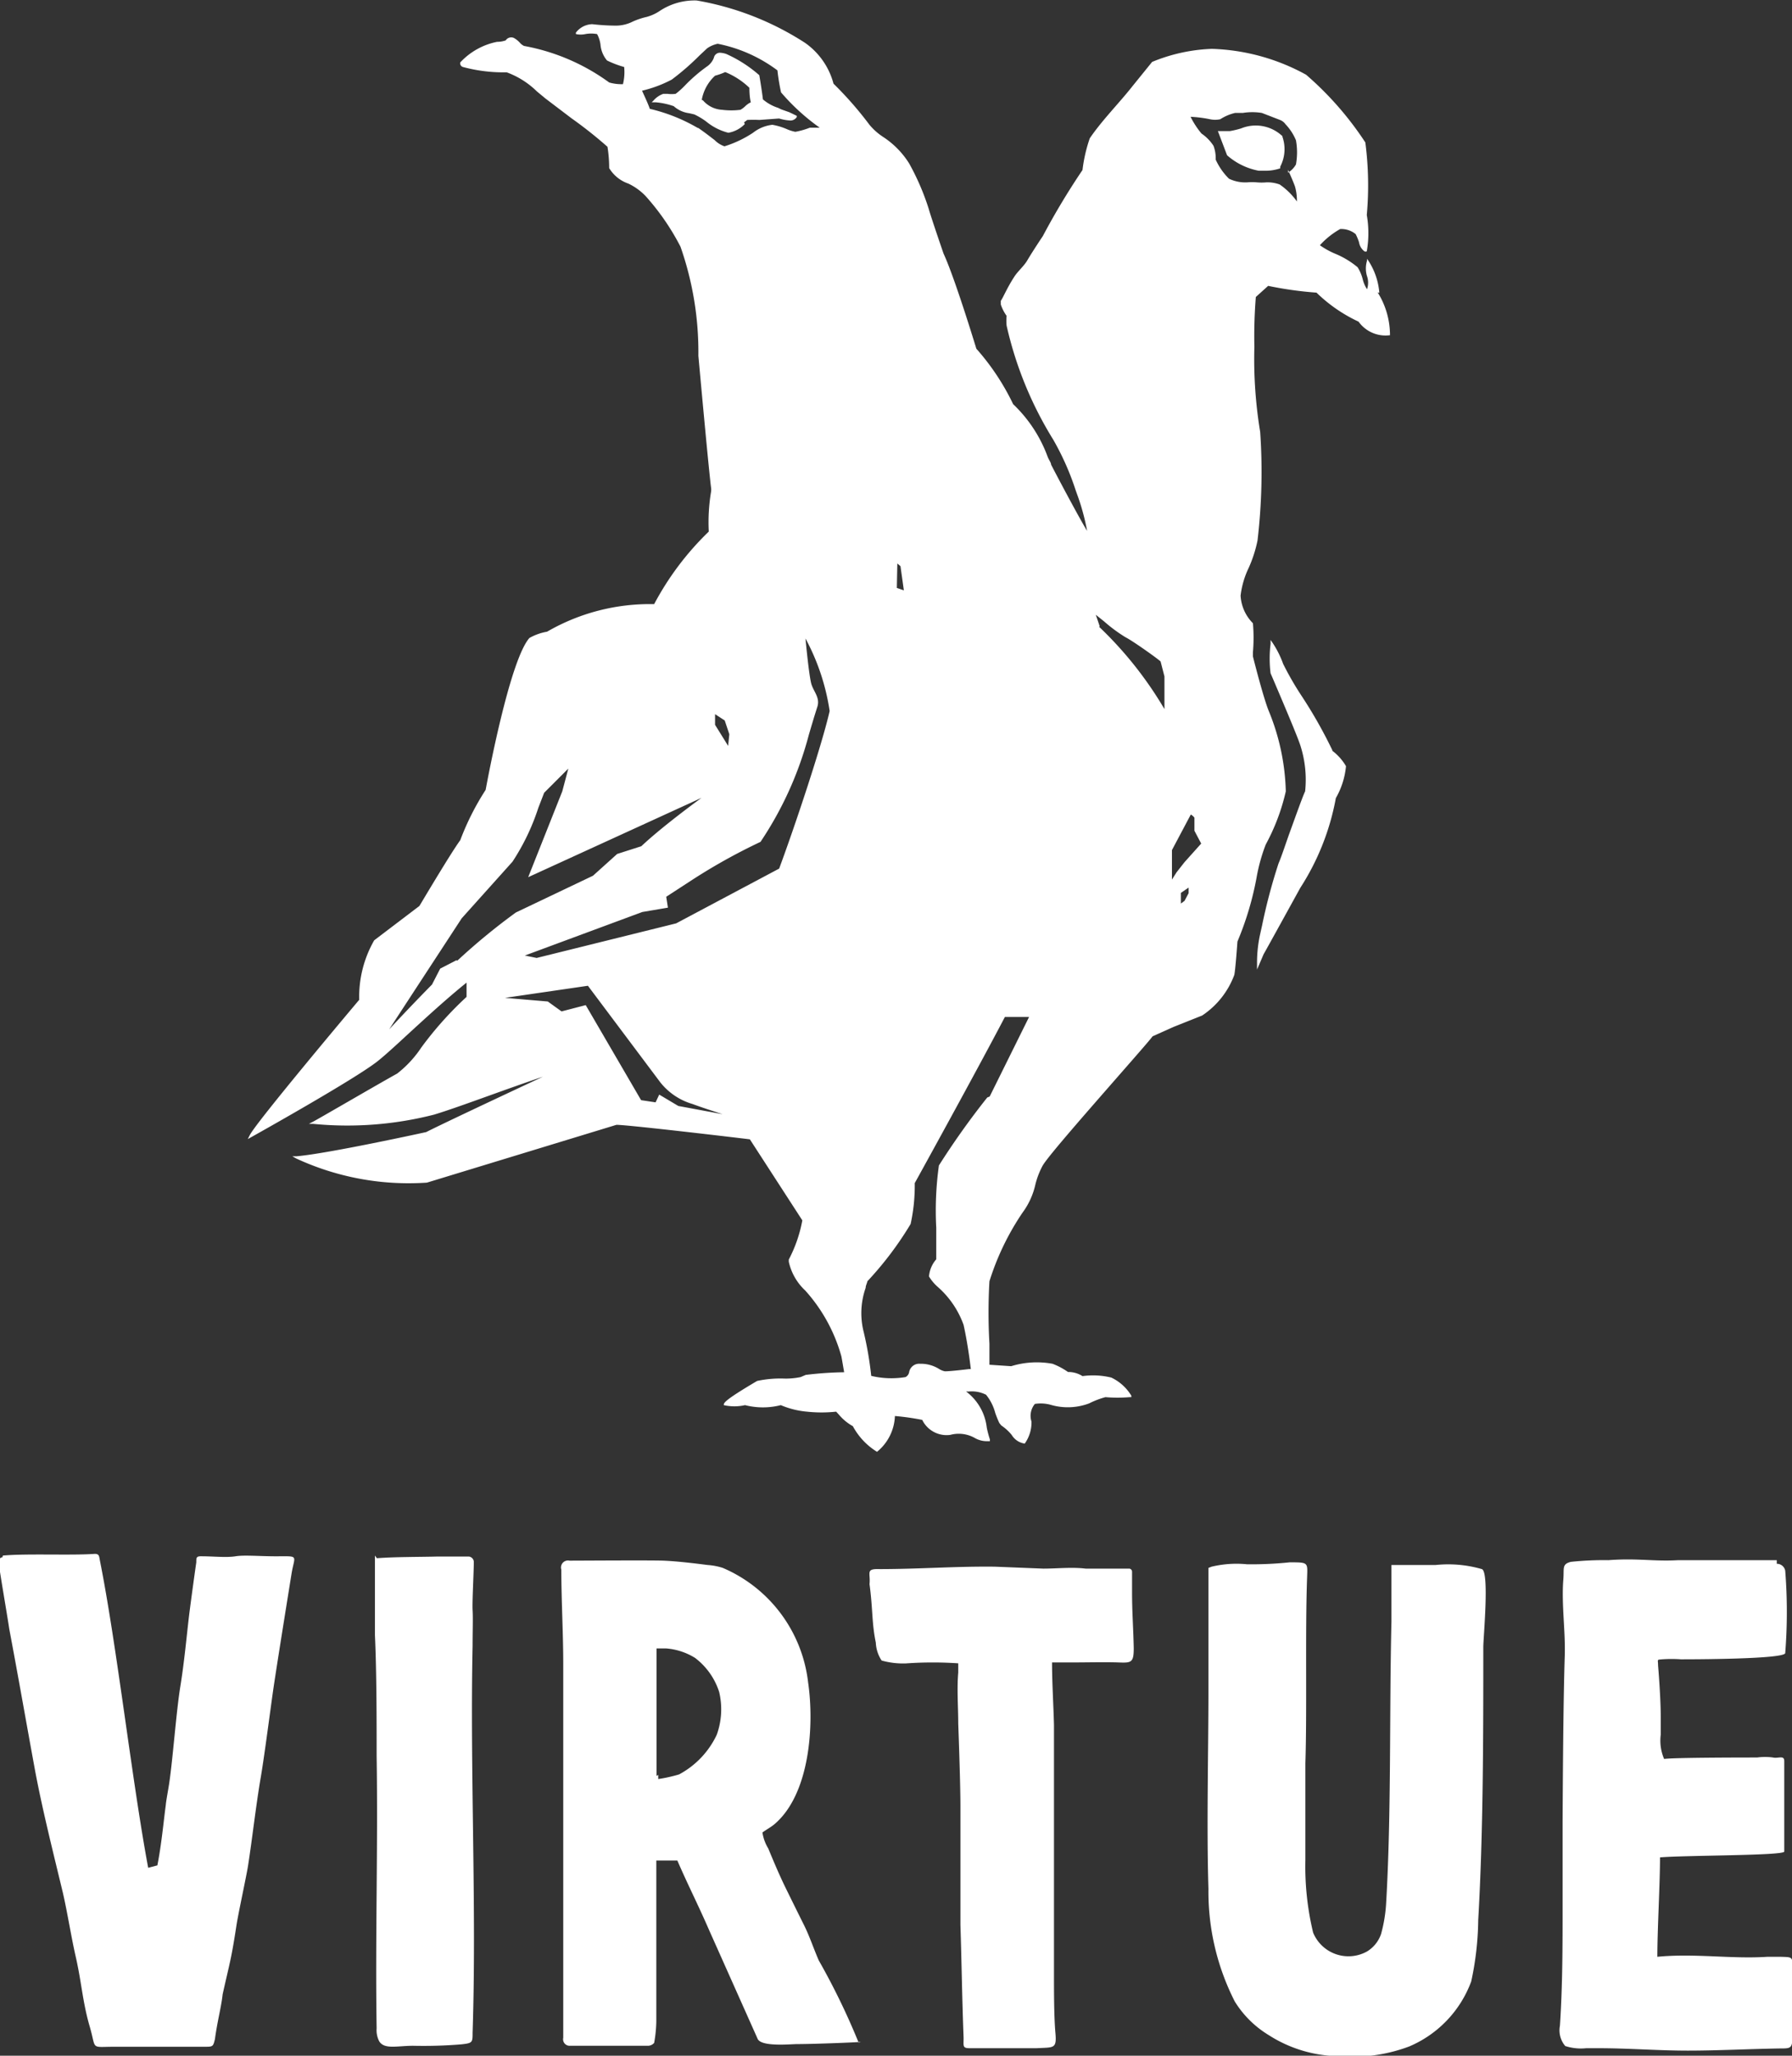
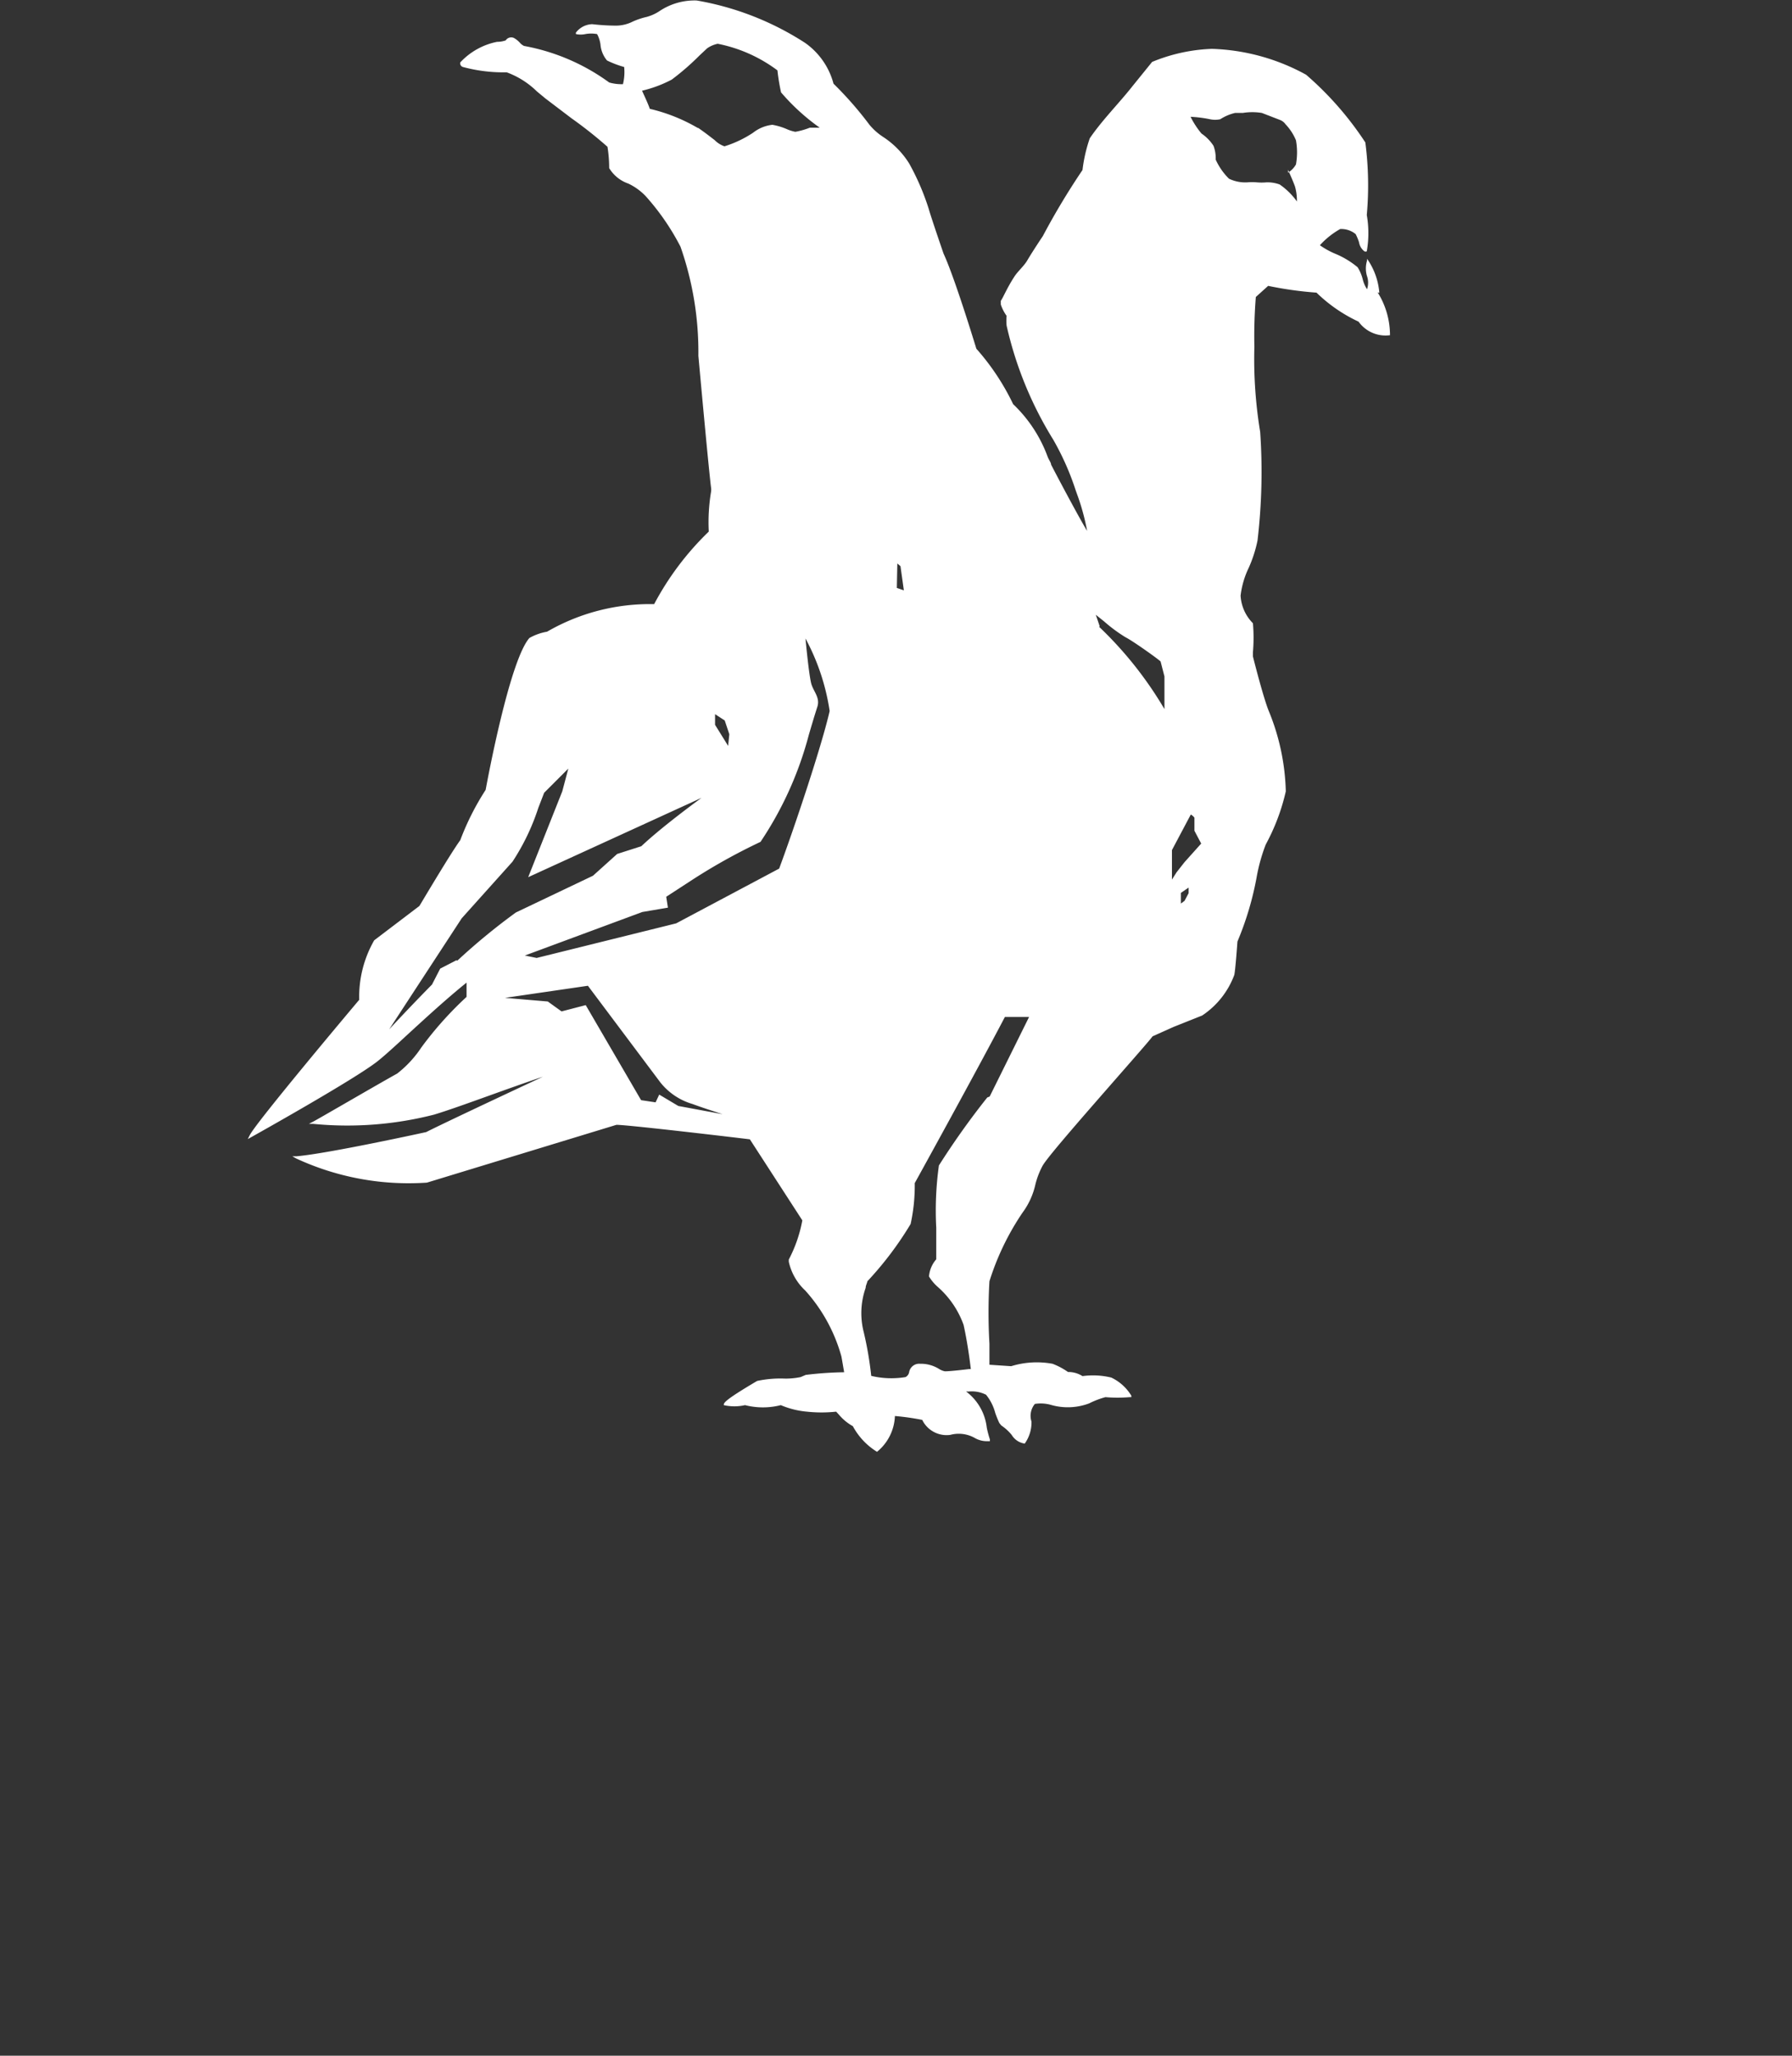
<svg xmlns="http://www.w3.org/2000/svg" id="Layer_1" data-name="Layer 1" viewBox="0 0 74.13 85">
  <rect x="0" y="0" width="74.13" height="85" fill="#333333" stroke="none" />
  <defs>
    <style>.cls-1{fill:#fff}</style>
  </defs>
-   <path class="cls-1" d="M364.4 842.62a28.88 28.88 0 0 0-1.65-3.4c-.21-.48-.38-1-.61-1.46s-.65-1.31-.81-1.64c-.24-.5-.45-1-.67-1.53a1.77 1.77 0 0 1-.24-.66c.09-.07.36-.23.47-.32 1.49-1.23 1.68-4.1 1.42-5.88a5.88 5.88 0 0 0-3.53-4.74 2.64 2.64 0 0 0-.63-.12c-.54-.07-1.3-.16-1.84-.18s-3.41 0-3.87 0a.29.29 0 0 0-.34.37c0 1.23.08 2.65.08 3.88v15.48a.27.27 0 0 0 .28.33h3.22a.34.34 0 0 0 .26-.12 5.4 5.4 0 0 0 .09-.9v-6.64h.87c.46 1.06.86 1.83 1.32 2.89l2 4.48c.14.33 1.26.23 1.61.22.72 0 2.46-.07 2.66-.09m-8.45-11v-5.27h.39a2.66 2.66 0 0 1 1.2.39 2.86 2.86 0 0 1 1 1.41 3.1 3.1 0 0 1-.1 1.77 3.59 3.59 0 0 1-1.56 1.64 6.23 6.23 0 0 1-.86.19v-.17m22.89-8.61a4.41 4.41 0 0 1 1.46-.1 15 15 0 0 0 1.77-.08c.79 0 .74 0 .72.65-.08 2.19 0 5.47-.07 7.66v4a11.67 11.67 0 0 0 .32 3 1.58 1.58 0 0 0 2.23.78 1.36 1.36 0 0 0 .58-.72 6 6 0 0 0 .21-1.27c.22-3.72.13-7.92.22-11.65v-2.34h1.83a5 5 0 0 1 1.91.17c.32.11.06 2.84.06 3.22 0 3.62 0 7.67-.21 11.29a12.57 12.57 0 0 1-.29 2.54 4.68 4.68 0 0 1-2.57 2.69 6.69 6.69 0 0 1-2.91.4 5.5 5.5 0 0 1-2.91-.88 4.22 4.22 0 0 1-1.39-1.38 10 10 0 0 1-1.09-4.66c-.08-2.59 0-5.64 0-8.22v-5.05m23.51-.32h-4.08c-1 .06-1.69-.09-2.88 0a13 13 0 0 0-1.56.07c-.38.1-.27.26-.31.74-.08 1 .09 2.11.06 3.13-.06 1.8-.08 5.07-.09 6.87v3.44c0 1.67 0 3.34-.11 5a1 1 0 0 0 .22.84 2.1 2.1 0 0 0 .87.09h.5c1.23 0 2.47.1 3.7.1s2.56-.07 3.84-.09c.36 0 .48 0 .48-.37v-2.68c0-.76.1-.72-.5-.74H402c-1.47.1-3-.15-4.56 0 0-1.14.11-3 .11-4.11 1.07-.09 5.13-.07 5.14-.24v-3.74c0-.26-.24-.1-.47-.15a2.36 2.36 0 0 0-.65 0c-.42 0-3.43 0-3.85.06a1.92 1.92 0 0 1-.14-1v-.75c0-.59-.06-1.52-.11-2.11 0-.26-.07-.24.17-.26a5.4 5.4 0 0 1 .77 0c.35 0 4.32 0 4.32-.26a21.73 21.73 0 0 0 0-3.4.35.35 0 0 0-.35-.29m-33.8 4.12a15.67 15.67 0 0 0-2.23 0 3.3 3.3 0 0 1-1-.12 1.45 1.45 0 0 1-.24-.74c-.17-.82-.12-1.37-.26-2.42.05-.47-.18-.64.42-.62 1.62 0 3.15-.12 4.77-.1l2 .08c.57 0 1.18-.07 1.75 0h1.81a.13.13 0 0 1 .11.13v.85c0 .82.05 1.41.07 2.31 0 .6-.1.61-.63.59s-1.31 0-2 0h-.75c0 .85.06 1.77.08 2.58v10.32c0 .66 0 1.75.06 2.42s-.07.59-.78.63H369c-.33 0-.25-.1-.26-.47-.06-1.52-.08-3.11-.13-4.63v-4.91c0-.82-.06-2.59-.09-3.41 0-.66-.06-1.45 0-2.11v-.44m-39.52-4.4c1-.09 2.81 0 3.8-.07.18 0 .18.09.21.26.7 3.5 1.33 9.14 2 12.72l.38-.1c.17-.86.25-1.76.35-2.51 0-.09.13-.8.14-.89.15-1 .29-2.95.46-4s.25-2 .37-3c.07-.55.21-1.58.29-2.13 0-.21 0-.26.26-.25.4 0 1 .06 1.36 0s1 0 1.66 0c1 0 .79-.07.66.72-.21 1.31-.53 3.29-.73 4.61-.14.95-.38 2.85-.54 3.79-.2 1.16-.35 2.52-.53 3.68-.08.49-.41 2-.48 2.47-.21 1.38-.27 1.5-.57 2.84-.06.55-.21 1.06-.32 1.86-.07.28-.08.31-.36.31h-3.77c-1.05 0-.76.15-1.05-.84s-.34-1.84-.57-2.85c-.19-.82-.35-1.86-.54-2.68-.39-1.62-.84-3.41-1.14-5-.35-1.9-.7-3.91-1.08-5.92-.05-.37-.38-2.27-.43-2.69a.19.19 0 0 1 .15-.26m15.49.04c.77-.06 1.83-.05 2.52-.07h1.28a.23.23 0 0 1 .21.22c0 .42-.07 1.67-.05 2s0 .86 0 1.47c-.11 5.18.17 10.85 0 16 0 .4 0 .43-.46.48a19 19 0 0 1-2 .06c-.66 0-1.18.16-1.4-.18a1 1 0 0 1-.11-.54c-.06-3.75.06-7.51 0-11.26 0-1.5 0-3.46-.07-5v-3.29m37.56-58.67a1.6 1.6 0 0 0-1.73-.34 3.84 3.84 0 0 1-.46.11h-.5l.38 1a2.75 2.75 0 0 0 1.31.64h.28a1.86 1.86 0 0 0 .61-.1v-.07a1.56 1.56 0 0 0 .07-1.29zm-22.29-.59l.13-.1a4.79 4.79 0 0 1 .5 0l.82-.06a1.93 1.93 0 0 0 .42.08.31.31 0 0 0 .31-.14v-.05l-.31-.15-.34-.12-.12-.06a1.82 1.82 0 0 1-.63-.35c-.05-.42-.15-1-.15-1a5.42 5.42 0 0 0-1.37-.88 1 1 0 0 0-.27-.05.26.26 0 0 0-.24.21.77.77 0 0 1-.3.37 6.51 6.51 0 0 0-.9.78 3.26 3.26 0 0 1-.38.34 1.32 1.32 0 0 1-.34 0h-.17a.94.94 0 0 0-.4.27l-.08.08h.16a3 3 0 0 1 .75.16 1.18 1.18 0 0 0 .63.29l.22.05a2.9 2.9 0 0 1 .5.3 2.34 2.34 0 0 0 .91.46 1.24 1.24 0 0 0 .68-.36m-1.78-1a1.78 1.78 0 0 1 .55-1 2.66 2.66 0 0 0 .42-.15 3.16 3.16 0 0 1 1 .65c0 .06 0 .38.06.6a.86.86 0 0 0-.23.16.94.94 0 0 1-.2.15 3 3 0 0 1-.76 0 1.12 1.12 0 0 1-.79-.39M384 789.19a19.25 19.25 0 0 0-1.26-2.23 12.57 12.57 0 0 1-.78-1.35 4 4 0 0 0-.43-.86l-.09-.13v.16a5 5 0 0 0 0 1.22l.07.16c.7 1.64 1.1 2.6 1.18 2.88a4.62 4.62 0 0 1 .18 1.84c-.09.18-.35.91-.63 1.68-.17.47-.34 1-.47 1.3a23.27 23.27 0 0 0-.68 2.56l-.1.45a5.52 5.52 0 0 0-.11 1.11v.27l.27-.63s.1-.17 1.52-2.75a10.22 10.22 0 0 0 1.47-3.71 3.26 3.26 0 0 0 .42-1.32 2.17 2.17 0 0 0-.57-.64" transform="translate(-328.88 -758.16)" />
  <path class="cls-1" d="M385.94 770.27a2.86 2.86 0 0 0-.46-1.34l-.05-.07v.08a1.09 1.09 0 0 0 0 .64.83.83 0 0 1 0 .54 1.35 1.35 0 0 1-.18-.42 1.7 1.7 0 0 0-.21-.49 3.57 3.57 0 0 0-.93-.56 3.28 3.28 0 0 1-.63-.35 3.34 3.34 0 0 1 .84-.67.94.94 0 0 1 .64.21 2.23 2.23 0 0 1 .14.34.58.58 0 0 0 .22.37.11.11 0 0 0 .1 0 4.33 4.33 0 0 0 0-1.5 13.69 13.69 0 0 0-.06-3 13.39 13.39 0 0 0-2.45-2.8 8.62 8.62 0 0 0-3.9-1.07 7.13 7.13 0 0 0-2.47.54l-.81 1c-.55.7-1.27 1.42-1.77 2.16a6.27 6.27 0 0 0-.3 1.31 29.7 29.7 0 0 0-1.64 2.73s-.41.61-.64 1c-.13.23-.4.46-.54.68-.3.46-.46.86-.56 1v.15a1.78 1.78 0 0 0 .24.47 2.18 2.18 0 0 0 0 .4 15.32 15.32 0 0 0 1.93 4.72 11.1 11.1 0 0 1 .93 2.1l.09.25a9.15 9.15 0 0 1 .38 1.42c-.31-.5-1.26-2.29-1.49-2.74 0-.08-.09-.19-.14-.32a5.72 5.72 0 0 0-1.43-2.18 9.85 9.85 0 0 0-1.52-2.29c-.07-.22-.89-2.92-1.36-3.94 0 0-.52-1.51-.61-1.84a10.14 10.14 0 0 0-.81-1.88 3.57 3.57 0 0 0-1.08-1.1 2.5 2.5 0 0 1-.57-.51 14.81 14.81 0 0 0-1.48-1.69 3 3 0 0 0-1.18-1.69 12 12 0 0 0-4.48-1.75 2.61 2.61 0 0 0-1.54.44 1.83 1.83 0 0 1-.53.24 3 3 0 0 0-.57.19 1.56 1.56 0 0 1-.68.17c-.53 0-1-.06-1-.06a.88.88 0 0 0-.67.34.07.07 0 0 0 0 .07.93.93 0 0 0 .38 0 1.33 1.33 0 0 1 .49 0 1.25 1.25 0 0 1 .14.43 1.17 1.17 0 0 0 .27.66 4 4 0 0 0 .71.27 2.07 2.07 0 0 1-.05.71 1.82 1.82 0 0 1-.57-.07 8.59 8.59 0 0 0-3.52-1.51.52.52 0 0 1-.18-.14 1 1 0 0 0-.24-.19.27.27 0 0 0-.34.1 1.09 1.09 0 0 1-.36.06 2.84 2.84 0 0 0-1.52.85.16.16 0 0 0 .11.19 6.43 6.43 0 0 0 1.81.22 3.51 3.51 0 0 1 1.25.79l.35.29 1.08.82a17.73 17.73 0 0 1 1.49 1.18 5.61 5.61 0 0 1 .07.88 1.49 1.49 0 0 0 .79.64 2.43 2.43 0 0 1 .72.52 9.92 9.92 0 0 1 1.44 2.09 13.17 13.17 0 0 1 .74 4.51s.4 4.42.52 5.42a.62.62 0 0 1 0 .23 7.61 7.61 0 0 0-.09 1.62 11.94 11.94 0 0 0-2.26 3 8.49 8.49 0 0 0-4.43 1.14 2.25 2.25 0 0 0-.73.26c-.82.93-1.74 5.9-1.81 6.28a10.85 10.85 0 0 0-1.05 2.08c-.33.45-1.2 1.9-1.69 2.72l-1.87 1.42a4.69 4.69 0 0 0-.62 2.46c-.32.38-4.26 5.06-4.53 5.6l-.08.16.16-.09s4.25-2.37 5.21-3.13c.28-.22.74-.64 1.28-1.14.71-.65 1.58-1.45 2.4-2.11v.59a14.61 14.61 0 0 0-1.87 2.09 4.54 4.54 0 0 1-1 1.08c-.9.5-3.47 2-3.5 2l-.15.08h.17a14.49 14.49 0 0 0 5-.38c1-.3 2.82-1 4.51-1.57-1.54.72-4.1 1.92-4.83 2.29 0 0-4.06.89-5.36 1h-.18l.16.09a11.07 11.07 0 0 0 5.41 1l7.84-2.39c.49 0 5.13.55 5.52.6l2.17 3.35a5.69 5.69 0 0 1-.56 1.62v.09a2.29 2.29 0 0 0 .68 1.19 6.77 6.77 0 0 1 1.5 2.74l.11.64a14.68 14.68 0 0 0-1.59.11l-.21.09a3 3 0 0 1-.74.06 4.59 4.59 0 0 0-1.06.1c-1.39.82-1.38.91-1.38 1a2 2 0 0 0 .88 0 3 3 0 0 0 1.48 0 3.55 3.55 0 0 0 1.08.27 5.7 5.7 0 0 0 1.21 0l.11.12a2.06 2.06 0 0 0 .58.48 2.8 2.8 0 0 0 1 1.06 2 2 0 0 0 .74-1.48 10.33 10.33 0 0 1 1.13.16 1.12 1.12 0 0 0 1.16.62 1.35 1.35 0 0 1 1 .12 1 1 0 0 0 .56.14h.08v-.07a4.08 4.08 0 0 1-.13-.49 2.17 2.17 0 0 0-.85-1.49.1.1 0 0 1 .07 0 1.32 1.32 0 0 1 .75.13 2 2 0 0 1 .38.75 3.93 3.93 0 0 0 .17.42l.08.1a2 2 0 0 1 .43.39.75.75 0 0 0 .54.36 1.5 1.5 0 0 0 .28-.91.77.77 0 0 1 .14-.73 1.57 1.57 0 0 1 .7.05 2.52 2.52 0 0 0 1.54-.07 3.52 3.52 0 0 1 .68-.26 5.9 5.9 0 0 0 1 0h.07v-.06a1.93 1.93 0 0 0-.83-.75 3.19 3.19 0 0 0-1.19-.06 1.09 1.09 0 0 0-.6-.17 2.87 2.87 0 0 0-.64-.34 3.59 3.59 0 0 0-1.71.1l-.9-.06v-.87a22.43 22.43 0 0 1 0-2.58 10.79 10.79 0 0 1 1.37-2.84 3.08 3.08 0 0 0 .53-1.16 3.3 3.3 0 0 1 .3-.78c.22-.39 1.93-2.33 3.17-3.75.71-.81 1.27-1.45 1.38-1.6l.87-.39 1.18-.47a3.46 3.46 0 0 0 1.33-1.68c.05-.25.12-1.26.13-1.38a12.73 12.73 0 0 0 .79-2.64 7.32 7.32 0 0 1 .38-1.37 8.56 8.56 0 0 0 .83-2.2 9.32 9.32 0 0 0-.7-3.31c-.22-.53-.63-2.14-.66-2.27v-.17a6.88 6.88 0 0 0 0-1.2 1.75 1.75 0 0 1-.51-1.14 3.62 3.62 0 0 1 .34-1.16 5.42 5.42 0 0 0 .36-1.12 24.17 24.17 0 0 0 .11-4.49 18.48 18.48 0 0 1-.24-3.52 20.46 20.46 0 0 1 .06-2.06l.51-.46a15.19 15.19 0 0 0 2 .28 6.28 6.28 0 0 0 1.74 1.2 1.37 1.37 0 0 0 1.3.56 3.34 3.34 0 0 0-.51-1.77m-28.11-6.79a7.16 7.16 0 0 0-2-.8c-.06-.19-.25-.59-.32-.75a5.09 5.09 0 0 0 1.23-.46 10.5 10.5 0 0 0 1.15-1l.31-.29a1.18 1.18 0 0 1 .44-.19 6.08 6.08 0 0 1 2.47 1.1 8.57 8.57 0 0 0 .15.91 8.78 8.78 0 0 0 1.6 1.46h-.41a3.12 3.12 0 0 1-.6.17 1.63 1.63 0 0 1-.35-.11 2.63 2.63 0 0 0-.6-.18 1.58 1.58 0 0 0-.8.33 4.63 4.63 0 0 1-1.18.56 1.06 1.06 0 0 1-.41-.26c-.16-.12-.37-.29-.69-.51m1.3 25.08l-.05.48-.54-.87v-.44l.4.26zm-11.28 9.34l-.68.35-.34.66c-.71.72-1.36 1.41-1.77 1.85l3-4.59 2.1-2.34a9.23 9.23 0 0 0 1.07-2.23l.24-.62 1-1-.25.94-1.41 3.55 7.17-3.28c-.63.46-1.78 1.33-2.49 2l-1 .32-1 .9-3.19 1.52a26.11 26.11 0 0 0-2.43 2m9.15 6l-.79-.47-.15.32-.6-.09-2.29-3.93-1 .26-.57-.41-1.77-.15 3.43-.5 3 4a2.65 2.65 0 0 0 1.33.89c.43.16.88.3 1.24.42zm4.2-9.83l-4.29 2.28-5.77 1.43-.49-.1 4.86-1.8 1.06-.18-.07-.45 1-.65a24.08 24.08 0 0 1 2.9-1.62 14.58 14.58 0 0 0 2-4.43c.11-.37.22-.75.35-1.15s-.18-.65-.26-1-.18-1.31-.23-1.83a9.12 9.12 0 0 1 1 3c-.32 1.41-1.43 4.74-2.09 6.52m4.89-12.62l.13.11.14 1-.29-.1zm3.72 22.08a32.26 32.26 0 0 0-2 2.81 13.47 13.47 0 0 0-.11 2.58v1.3a1.23 1.23 0 0 0-.3.71 1.86 1.86 0 0 0 .36.43 3.79 3.79 0 0 1 1.07 1.57c.14.62.25 1.39.3 1.83h-.08s-.82.1-1 .09a.72.72 0 0 1-.24-.1 1.42 1.42 0 0 0-.78-.21.42.42 0 0 0-.45.34.29.29 0 0 1-.15.21 3.57 3.57 0 0 1-1.42-.05 14.5 14.5 0 0 0-.31-1.81 3.15 3.15 0 0 1 .08-1.83c0-.1.06-.19.07-.27a14 14 0 0 0 1.79-2.37 7.4 7.4 0 0 0 .17-1.69c.15-.27 2.54-4.6 3.73-6.87h1l-1.63 3.29m4.55-19.45l-.16-.47.35.28a6.29 6.29 0 0 0 .88.65c.3.15 1.31.87 1.45 1l.16.62v1.35a15.64 15.64 0 0 0-2.7-3.4m3.53 11.33l-.15.11v-.44l.32-.22v.23zm0-1.6l-.33.42-.19.3v-1.22l.78-1.47a.46.46 0 0 1 .15.13v.54l.28.53zm4.28-28.63s.2.44.29.69a2.17 2.17 0 0 1 .08.62 2.92 2.92 0 0 0-.71-.7 1.44 1.44 0 0 0-.55-.09 2.27 2.27 0 0 1-.4 0 2.19 2.19 0 0 0-.39 0 1.56 1.56 0 0 1-.76-.15 2.64 2.64 0 0 1-.55-.79 1.48 1.48 0 0 0-.09-.57 1.81 1.81 0 0 0-.5-.51 3.65 3.65 0 0 1-.45-.69 5.06 5.06 0 0 1 .8.1 1 1 0 0 0 .43 0 1.94 1.94 0 0 1 .61-.26h.32a2.47 2.47 0 0 1 .79 0l.75.29a.5.5 0 0 1 .23.18 2.16 2.16 0 0 1 .43.66 2.81 2.81 0 0 1 0 1 .94.94 0 0 1-.33.34z" transform="translate(-328.88 -758.16)" />
</svg>